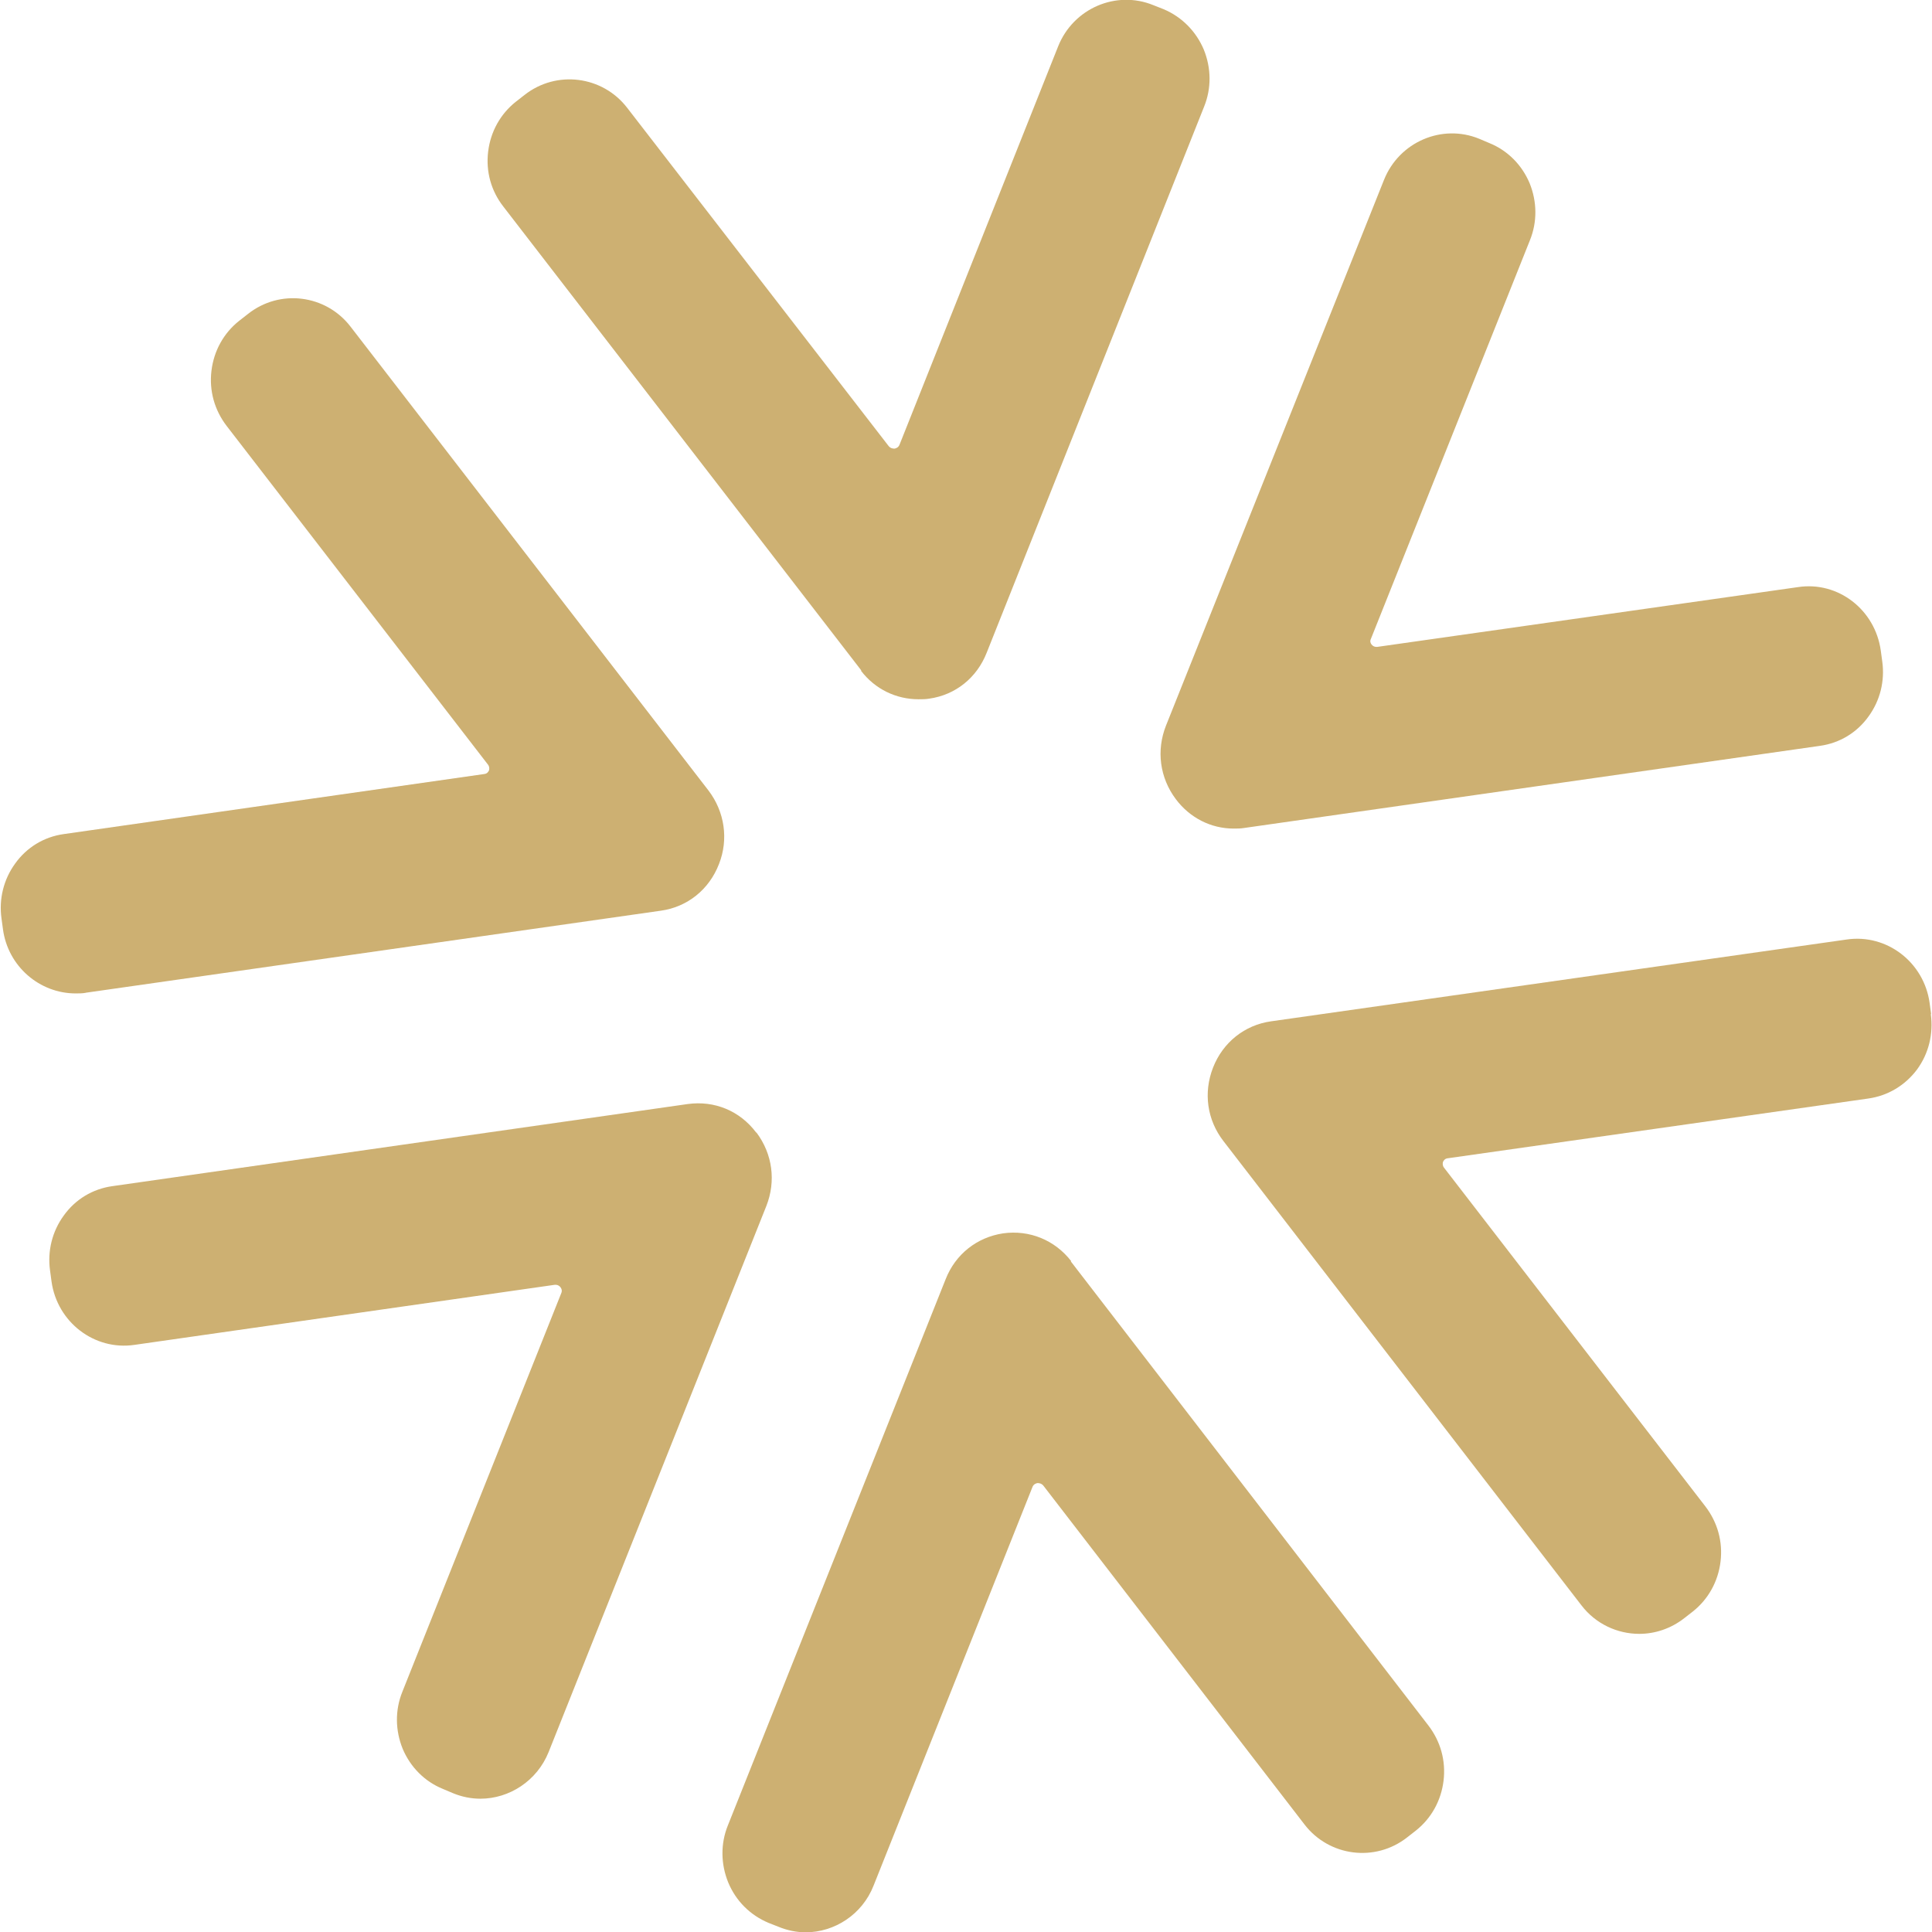
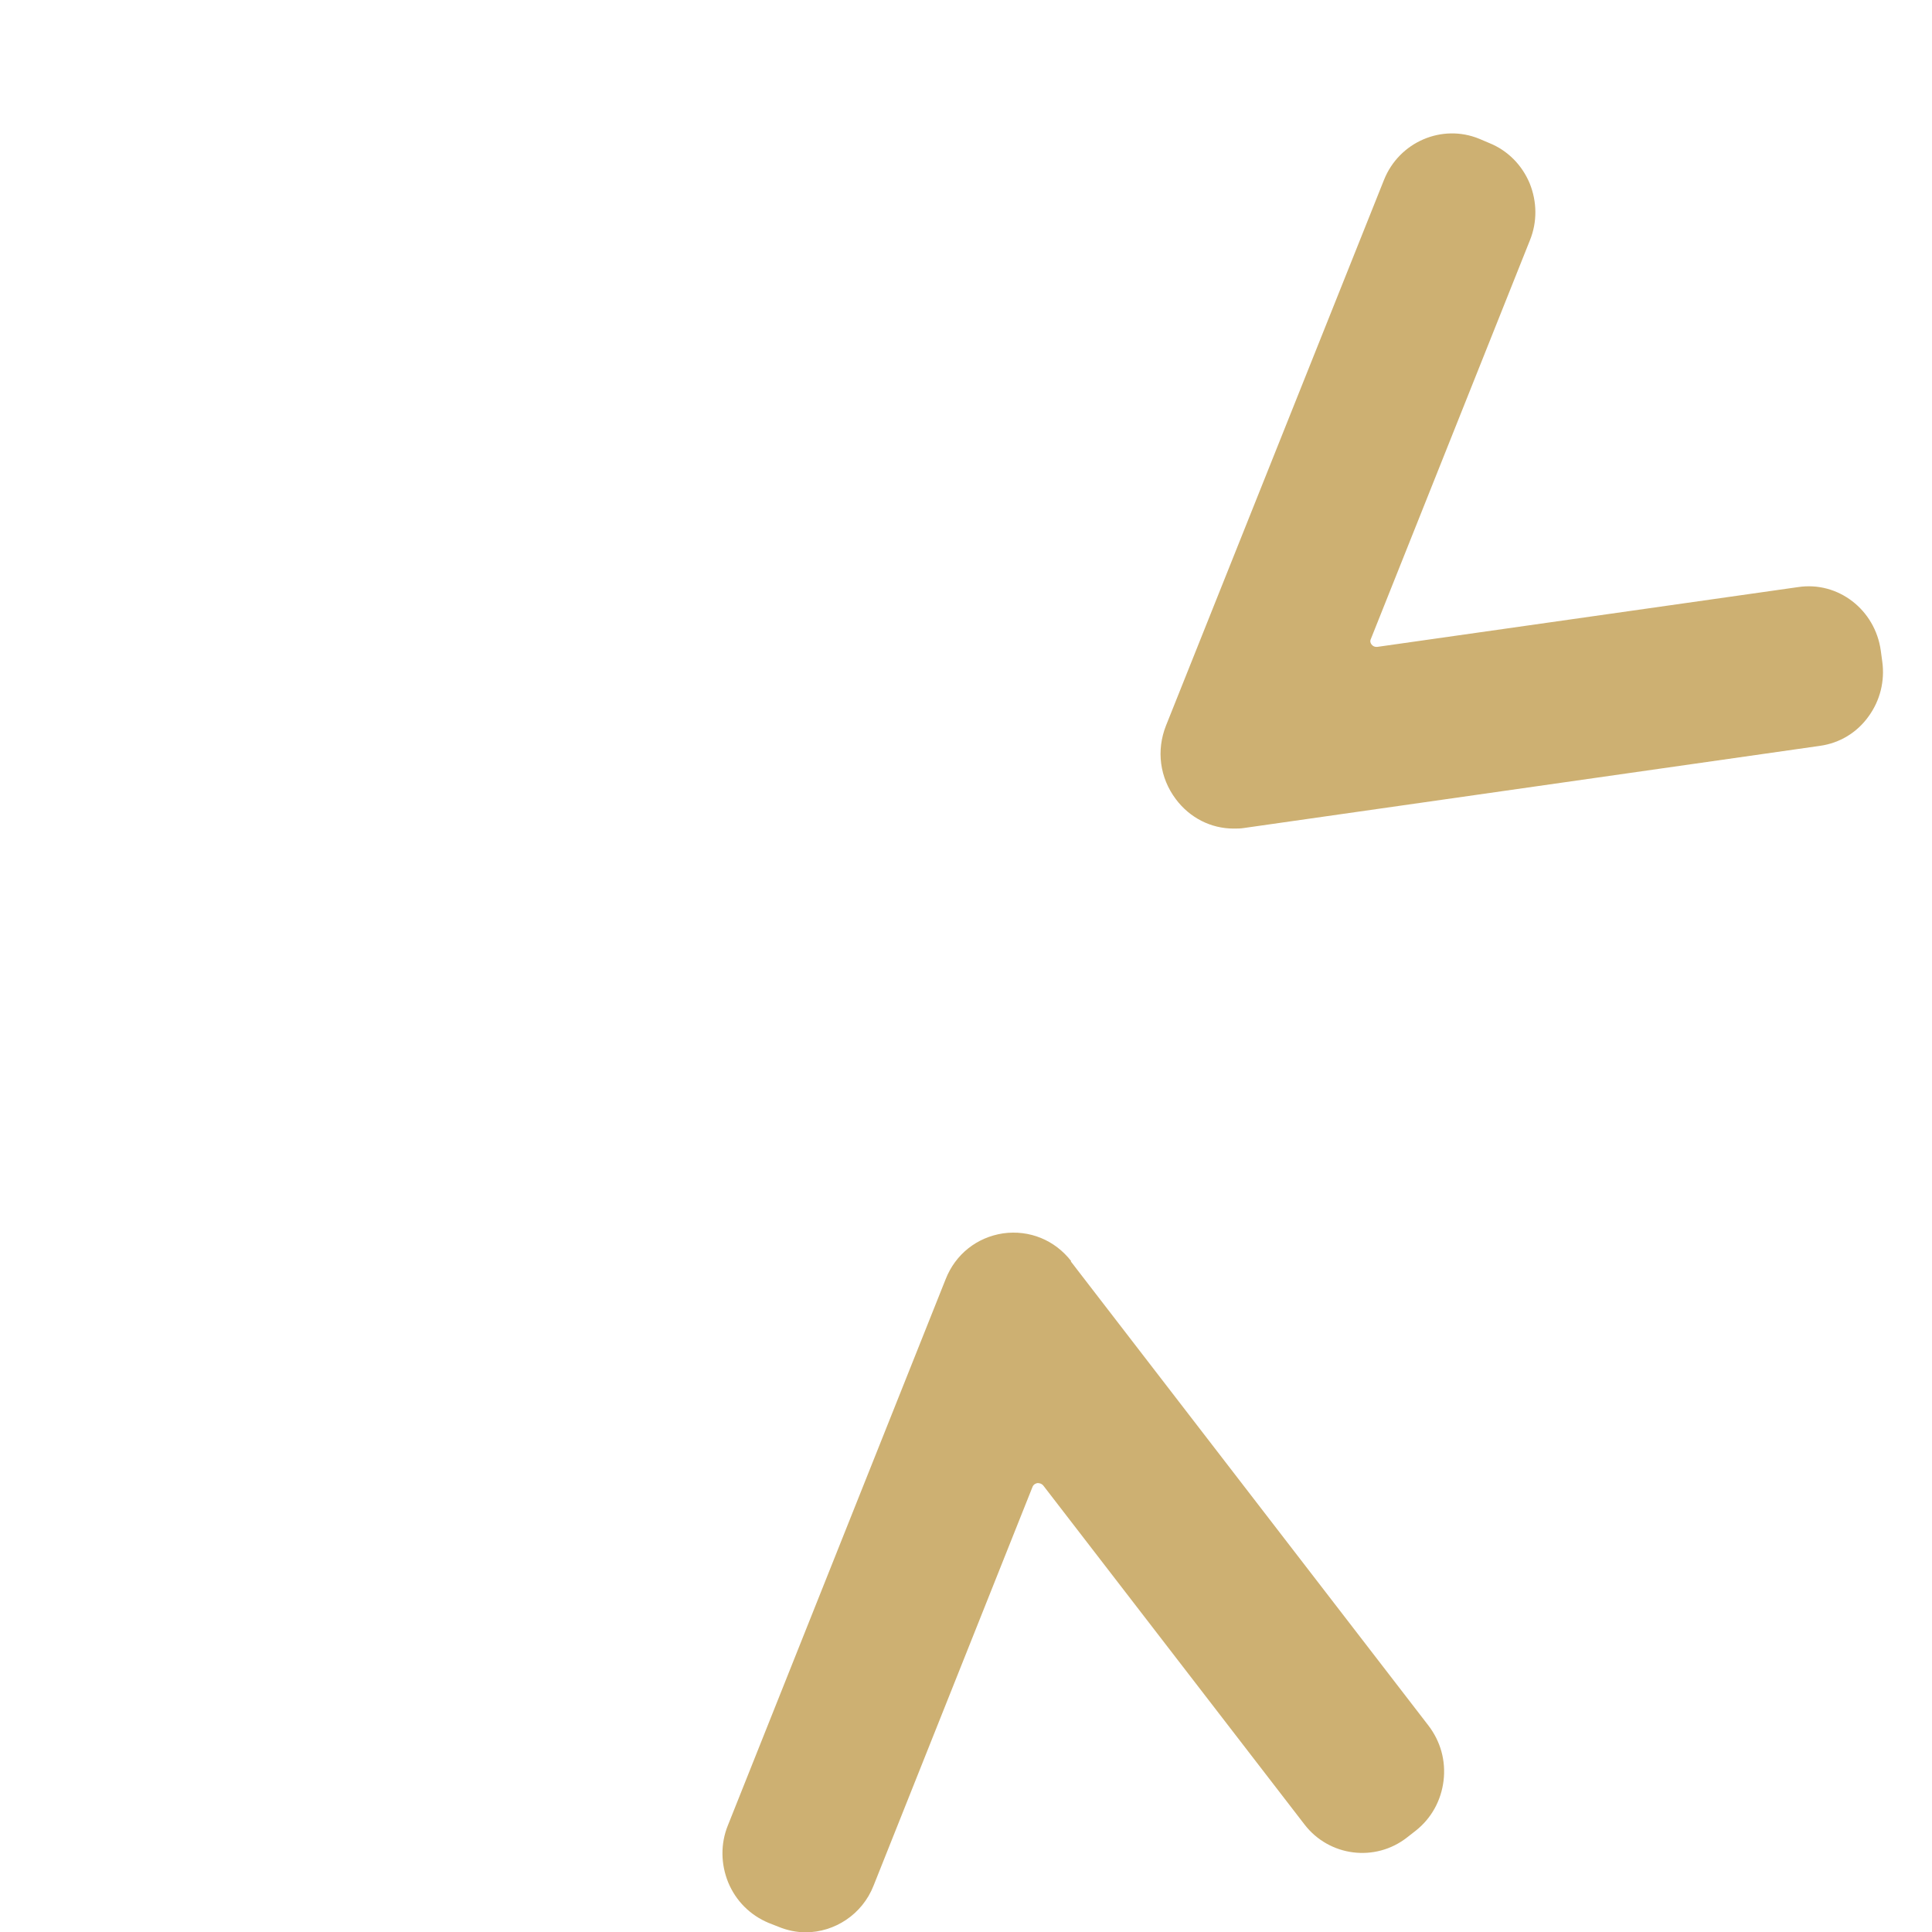
<svg xmlns="http://www.w3.org/2000/svg" width="256" height="256" viewBox="0 0 256 256" fill="none">
  <g clip-path="url(#clip0_1_2)">
    <path d="M141.95 167.121C139.78 164.319 136.425 162.939 132.913 163.426C129.44 163.954 126.599 166.187 125.297 169.516L96.449 241.87C95.462 244.306 95.502 246.986 96.488 249.422C97.514 251.899 99.409 253.767 101.816 254.782L103.158 255.31C104.342 255.797 105.565 256.041 106.749 256.041C110.577 256.041 114.247 253.686 115.747 249.869L136.82 197.004C136.978 196.639 137.294 196.558 137.452 196.517C137.609 196.517 137.965 196.517 138.241 196.842L172.85 241.748C176.126 246.012 182.243 246.783 186.465 243.454L187.61 242.561C189.662 240.936 190.964 238.581 191.28 235.942C191.595 233.303 190.885 230.745 189.267 228.634L141.871 167.121H141.95Z" fill="#CDB072" />
-     <path d="M114.089 88.88C115.944 91.316 118.746 92.656 121.706 92.656C122.179 92.656 122.653 92.656 123.126 92.575C126.599 92.088 129.44 89.814 130.743 86.484L159.551 14.13C160.538 11.694 160.498 9.015 159.512 6.578C158.486 4.142 156.591 2.234 154.184 1.219L152.842 0.691C147.909 -1.339 142.227 1.097 140.214 6.132L119.18 58.956C119.022 59.321 118.706 59.403 118.548 59.443C118.391 59.443 118.035 59.443 117.759 59.118L83.11 14.293C79.835 10.03 73.718 9.258 69.495 12.588L68.351 13.481C66.299 15.105 64.996 17.46 64.681 20.099C64.365 22.738 65.075 25.296 66.693 27.367L114.129 88.84L114.089 88.88Z" fill="#CDB072" />
    <path d="M155.802 105.892C157.657 108.369 160.459 109.79 163.458 109.79C163.932 109.79 164.405 109.79 164.879 109.708L241.162 98.827C243.766 98.462 246.055 97.081 247.594 94.929C249.133 92.818 249.765 90.219 249.41 87.661L249.212 86.2C248.462 80.799 243.569 76.983 238.241 77.795L182.519 85.712C182.085 85.753 181.848 85.55 181.73 85.388C181.611 85.225 181.493 84.981 181.651 84.657L202.724 31.832C203.711 29.396 203.671 26.717 202.685 24.28C201.659 21.844 199.764 19.936 197.357 18.962L196.015 18.393C191.082 16.363 185.4 18.799 183.387 23.834L154.5 96.147C153.197 99.436 153.671 103.05 155.802 105.892Z" fill="#CDB072" />
-     <path d="M100.198 150.068C98.027 147.185 94.673 145.804 91.121 146.292L14.878 157.173C12.273 157.538 9.984 158.919 8.445 161.071C6.906 163.182 6.275 165.781 6.63 168.339L6.827 169.8C7.577 175.201 12.51 178.977 17.798 178.205L73.481 170.247C73.915 170.207 74.152 170.41 74.27 170.572C74.389 170.734 74.507 170.978 74.389 171.303L53.315 224.167C52.329 226.604 52.368 229.283 53.355 231.72C54.381 234.156 56.275 236.064 58.682 237.039L60.024 237.607C61.208 238.094 62.431 238.338 63.655 238.338C67.483 238.338 71.153 235.983 72.692 232.166L101.54 159.812C102.842 156.523 102.368 152.91 100.237 150.068" fill="#CDB072" />
-     <path d="M255.882 134.354L255.684 132.893C254.934 127.492 250.002 123.716 244.713 124.488L168.43 135.329C164.918 135.816 162.037 138.13 160.735 141.46C159.433 144.789 159.946 148.403 162.116 151.204L209.551 212.718C211.446 215.194 214.326 216.494 217.207 216.494C219.299 216.494 221.39 215.803 223.166 214.423L224.311 213.53C226.363 211.905 227.665 209.551 227.981 206.911C228.297 204.272 227.586 201.714 225.968 199.603L191.319 154.696C191.122 154.412 191.161 154.128 191.201 153.965C191.28 153.803 191.438 153.519 191.832 153.478L247.555 145.561C250.159 145.195 252.448 143.815 254.027 141.703C255.566 139.592 256.197 136.993 255.842 134.395" fill="#CDB072" />
-     <path d="M11.287 131.553L87.57 120.671C91.082 120.184 93.963 117.87 95.265 114.5C96.567 111.211 96.015 107.557 93.884 104.755L46.449 43.282C43.173 39.019 37.056 38.248 32.834 41.618L31.689 42.511C29.637 44.135 28.335 46.49 28.019 49.129C27.703 51.768 28.414 54.326 30.032 56.438L64.681 101.344C64.878 101.629 64.839 101.913 64.799 102.075C64.72 102.238 64.562 102.522 64.168 102.562L8.445 110.521C5.841 110.886 3.552 112.266 2.013 114.418C0.474 116.53 -0.158 119.128 0.197 121.686L0.395 123.148C1.066 128.061 5.249 131.634 10.024 131.634C10.458 131.634 10.931 131.634 11.366 131.553" fill="#CDB072" />
  </g>
  <defs>
    <clipPath id="clip0_1_2">
      <rect width="256" height="256" fill="white" />
    </clipPath>
  </defs>
</svg>